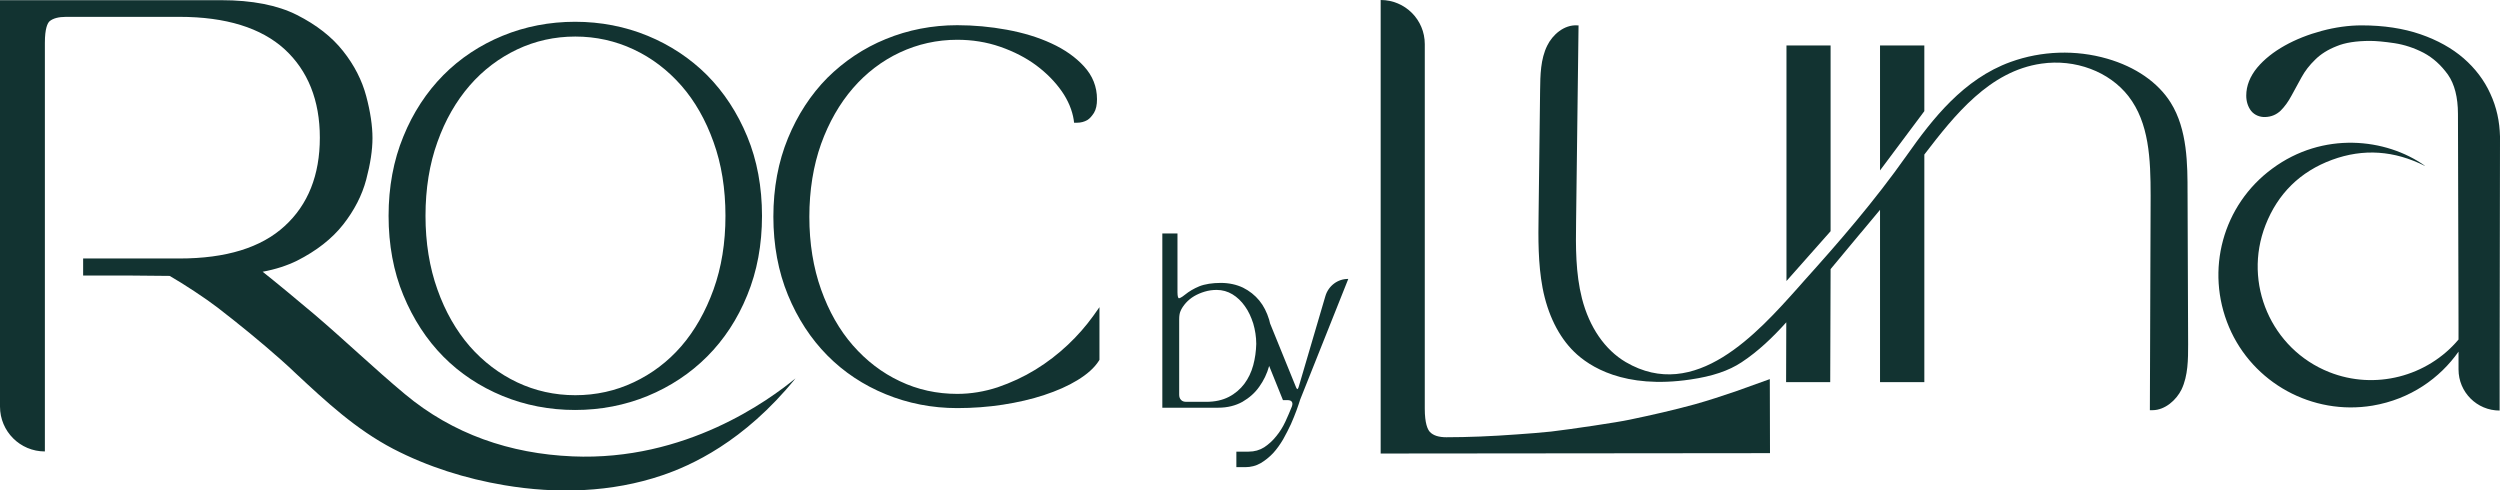
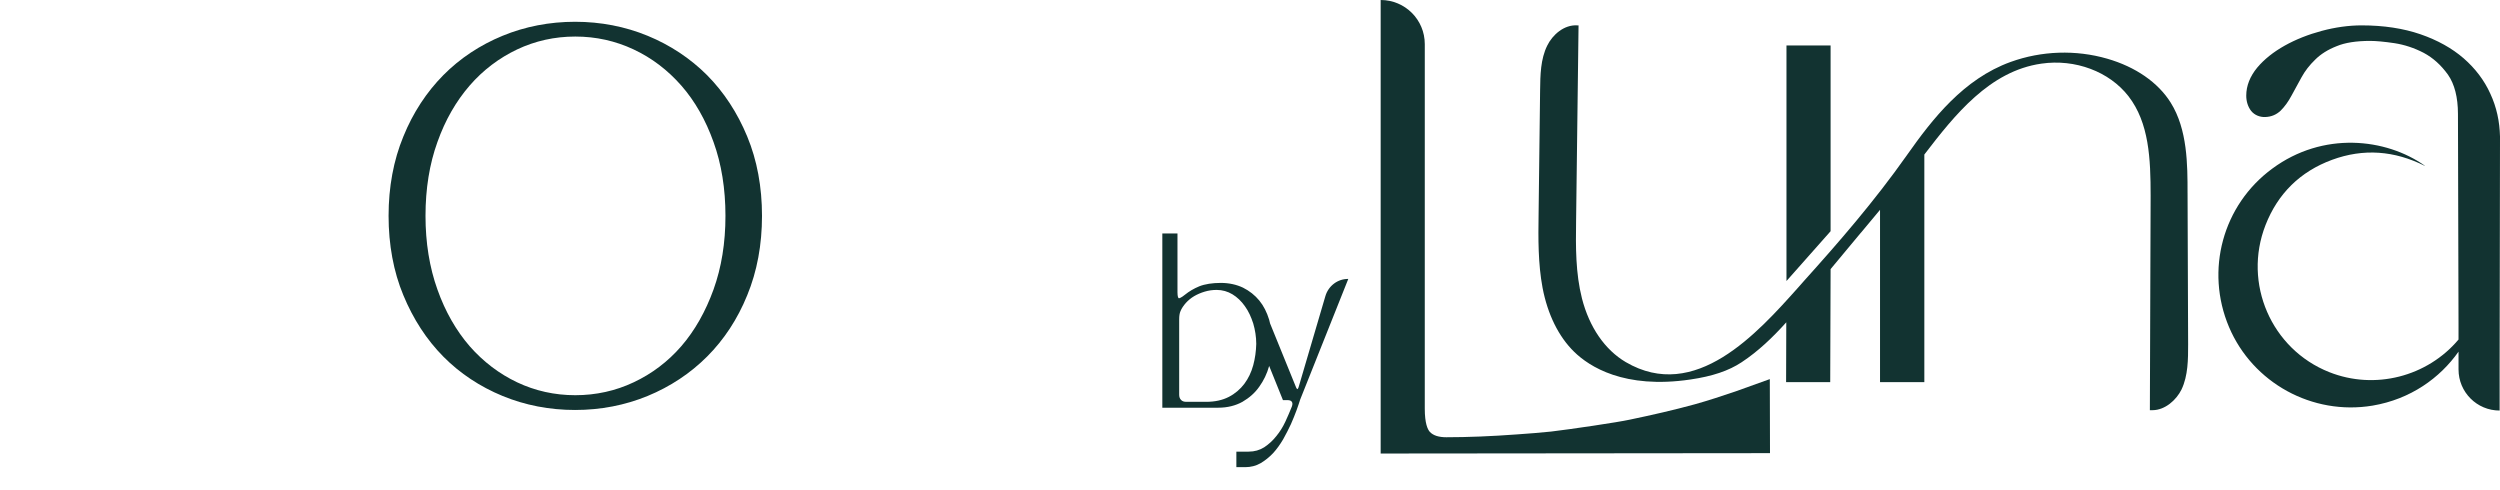
<svg xmlns="http://www.w3.org/2000/svg" id="Layer_2" viewBox="0 0 1320.2 259.02">
  <defs>
    <style>.cls-1{fill:#123331;}</style>
  </defs>
  <g id="Layer_1-2">
    <g>
-       <path class="cls-1" d="m563.9,182.1c-5.2,4.9-10.9,9.3-17.1,13.1-6.2,3.8-12.9,6.9-19.9,9.3-7,2.3-14.2,3.5-21.4,3.5-10.7,0-20.9-2.2-30.3-6.7-9.4-4.4-17.7-10.8-24.8-18.9-7.1-8.1-12.7-18-16.8-29.5-4.1-11.5-6.2-24.4-6.2-38.4s2.1-27,6.2-38.5c4.1-11.4,9.8-21.3,16.8-29.4,7-8.1,15.4-14.5,24.8-18.9s19.6-6.7,30.3-6.7c7.9,0,15.5,1.2,22.7,3.7s13.6,5.8,19,9.8c5.5,4.1,10,8.7,13.5,13.7,3.4,4.9,5.5,10,6.3,15l.2,1.6h1.6c2,0,3.8-.5,5.4-1.4,1.3-.8,2.4-2.1,3.5-3.8,1.1-1.8,1.6-4.2,1.6-7.2,0-6.6-2.3-12.4-6.9-17.4-4.4-4.8-10.2-8.9-17.2-12.1-6.9-3.2-14.8-5.6-23.5-7.2s-17.5-2.4-26.2-2.4c-13.3,0-26,2.5-37.7,7.3-11.8,4.8-22.1,11.8-30.9,20.5-8.7,8.8-15.7,19.5-20.8,31.9-5.1,12.4-7.7,26.3-7.7,41.4s2.6,29,7.7,41.4c5.1,12.4,12.1,23.1,20.8,31.9,8.7,8.8,19.1,15.7,30.9,20.5,11.7,4.8,24.4,7.3,37.7,7.3,8.2,0,16.3-.6,24.1-1.8s15.2-2.9,21.8-5.1c6.7-2.2,12.6-4.8,17.5-7.8,5.1-3.1,9-6.5,11.4-10.3l.3-.5v-27.8l-3.4,4.8c-3.7,5.1-8.1,10.2-13.3,15.1Z" />
      <path class="cls-1" d="m699.9,156.4l-14,47.6c-.3,1.2-.7,1.5-.8,1.5,0,0-.4-.1-.9-1.5l-13.5-33.2c-.2-.7-.3-1.4-.5-2-1.2-3.9-2.9-7.3-5.2-10.1s-5.2-5.1-8.6-6.8c-3.4-1.6-7.3-2.5-11.7-2.5s-8.4.6-11.4,1.8c-2.9,1.2-5.4,2.7-7.5,4.4s-3,1.9-3.2,1.9c-.4,0-.8-.8-.8-3.2v-31h-8v92h29.6c4.8,0,9.1-1.1,12.7-3.1,3.6-2.1,6.6-4.7,8.9-8,2.3-3.2,4.1-6.9,5.2-10.9v-.1l7.3,18.1h2.4c1.2,0,1.9.3,2.3.9.4.6.4,1.4,0,2.5-1,2.5-2.1,5.1-3.4,7.9-1.3,2.8-2.9,5.4-4.8,7.7-1.9,2.4-4,4.3-6.4,5.9-2.4,1.5-5.1,2.3-8.2,2.3h-6.5v8.2h4.7c2.9,0,5.7-.7,8.1-2.1,2.4-1.4,4.6-3.2,6.6-5.3,2-2.2,3.7-4.6,5.3-7.3,1.5-2.7,2.9-5.4,4.1-8,1.2-2.6,2.1-5.1,3-7.4.8-2.3,1.5-4.2,1.9-5.6l25.4-63.7c-5.5-.1-10.5,3.6-12.1,9.1Zm-38.1,36.5c-1,3.7-2.6,7-4.7,9.8-2.1,2.8-4.9,5.2-8.2,6.9s-7.3,2.6-12,2.6h-10.4c-1.2,0-2.2-.3-2.8-1-.7-.7-1-1.6-1-2.8v-39.6c0-1.9.2-3.4.7-4.5.6-1.5,1.6-2.9,2.8-4.3,1.3-1.4,2.7-2.6,4.4-3.6s3.6-1.8,5.6-2.4c2-.6,4.1-.9,6.3-.9,3,0,5.8.8,8.3,2.3s4.8,3.7,6.6,6.3c1.9,2.6,3.3,5.7,4.4,9.1,1,3.4,1.6,7.1,1.6,10.8-.1,3.8-.6,7.6-1.6,11.3Z" />
      <path class="cls-1" d="m1315.1,49.5c-3.2-7.1-8-13.4-14.1-18.7s-13.8-9.6-22.8-12.7-19.4-4.7-31.1-4.7c-6.8,0-13.9,1-21,2.9s-13.7,4.5-19.6,7.8c-5.9,3.3-10.8,7.2-14.5,11.6-3.8,4.6-5.8,9.6-5.8,14.8,0,3.1.9,5.9,2.6,8.1,1.8,2.2,4.6,3.3,7.4,3.2,3.3-.1,6-1.3,8.2-3.4,2.1-2.1,4-4.7,5.7-7.9,1.6-3,3.4-6.3,5.3-9.7,1.8-3.3,4.2-6.4,7.2-9.3,2.9-2.9,6.7-5.3,11.3-7.1,4.5-1.9,10.5-2.8,17.7-2.8,3.2,0,7.5.4,12.9,1.2,5.2.8,10.4,2.5,15.4,5.1,4.9,2.6,9.2,6.5,12.8,11.5,3.5,5,5.3,12,5.3,20.8l.3,111.6c0,1.2,0-.2,0,3.7v3.8c-16.5,19.6-44.2,26.8-68.3,17.2-30.5-12.1-45.7-46.8-33.6-77.7,6.5-16.6,18.3-28.2,35.1-34.4,16.6-6.1,32.9-4.9,49,3.2,0,0,.1,0,0-.1-20.6-14.6-53.8-18.2-80.5,1.5-26.2,19.2-35.6,53.7-22.9,83.7,12.5,29.5,44,46.8,75.8,41.5,20.1-3.4,35.6-14.6,45.4-28.5v9.4c0,12,9.7,21.7,21.7,21.7h0v-22.7l.2-122c-.2-8-1.8-15.5-5.1-22.6Z" />
      <path class="cls-1" d="m1155.2,101.9h0c0-14.9,0-33.5-8.9-47.7-6.7-10.7-18.6-18.9-33.5-23.2-16.6-4.8-34.7-4.2-51,1.7-24.9,9-41.3,30.1-54.7,49.1-17.4,24.7-36.4,46.5-54.4,66.5l-3,3.4c-21.7,24.3-54.5,61-91.2,39.5-11-6.5-19.2-18.4-23.1-33.6-3.4-13.4-3.3-27.3-3.1-40.7l1.3-103.5h-.6c-7.1-.5-13.2,5.1-15.9,10.6-3.6,7.2-3.7,15.8-3.8,23.4l-.8,65.7c-.2,12.8-.3,26.1,2.1,38.9,2.7,14.1,8.5,25.8,16.7,33.8,7.9,7.7,26.3,19.8,61.4,14.6,11.6-1.7,20.2-4.6,27-9.1,8.8-5.8,16.5-13.2,23.6-21.1l-.1,31.6h23.3l.2-59.7c5.3-6.4,10.7-12.8,15.9-19.1l.2-.2c3.3-3.9,6.7-8,10-12v91h23.4v-120.2c16.1-21,34.5-44.1,61.8-48,17.9-2.6,35.9,4.2,46,17.2,10.9,14.1,11.7,33,11.7,52.6l-.4,113.2h1.4c6.6,0,12.6-5.4,15.3-10.9,3.5-7.3,3.5-16.1,3.5-23.8l-.3-80Z" />
      <path class="cls-1" d="m916.5,206.7c-7.1,2.4-14.3,4.8-21.5,6.8-11.3,3.1-22.8,5.7-34.3,8.1-6.3,1.4-31.4,5.1-41.6,6.3-6,.6-12,1.1-18,1.5-13.5,1-26.1,1.5-37.3,1.5-4,0-6.9-.9-8.7-2.8-1.2-1.3-2.7-4.5-2.7-12.3V79.9h0V23.3c0-12.9-10.4-23.3-23.3-23.3v62.9h0v176.6l205.6-.2-.1-39.1-18.1,6.5Z" />
      <path class="cls-1" d="m234.1,188.3c8.8,8.9,19.4,15.9,31.3,20.8,11.9,4.9,24.8,7.4,38.3,7.4s26.4-2.5,38.3-7.4,22.5-11.9,31.4-20.8c8.9-8.9,16.1-19.8,21.2-32.4,5.2-12.6,7.8-26.7,7.8-41.9s-2.6-29.4-7.8-41.9c-5.2-12.6-12.3-23.4-21.2-32.4-8.9-8.9-19.5-15.9-31.4-20.8-11.9-4.9-24.8-7.4-38.3-7.4s-26.4,2.5-38.3,7.4c-11.9,4.9-22.5,11.9-31.3,20.8s-16,19.8-21.1,32.4c-5.2,12.6-7.8,26.7-7.8,41.9s2.6,29.4,7.8,41.9c5.2,12.6,12.3,23.5,21.1,32.4Zm-9.4-74.3c0-14.3,2.1-27.4,6.3-39,4.1-11.6,9.9-21.6,17-29.8,7.1-8.2,15.6-14.6,25.1-19.1s19.8-6.8,30.7-6.8,21.2,2.3,30.8,6.8c9.6,4.5,18,10.9,25.2,19.1,7.2,8.2,12.9,18.3,17,29.8,4.2,11.6,6.3,24.7,6.3,39s-2.1,27.2-6.3,38.9c-4.2,11.6-9.9,21.7-17,29.9s-15.6,14.6-25.2,19.1c-9.5,4.5-19.9,6.8-30.8,6.8s-21.2-2.3-30.7-6.8-17.9-10.9-25.1-19.1c-7.1-8.2-12.9-18.3-17-29.9-4.2-11.7-6.3-24.8-6.3-38.9Z" />
-       <path class="cls-1" d="m302.3,241c-32.9-1.4-63.1-11.7-88.5-32.9-16.3-13.6-31.6-28.3-47.8-42.1-7.9-6.7-20.6-17.2-27.3-22.5,7-1.3,13-3.3,18.1-5.8,10.3-5.2,18.5-11.6,24.4-19.1s10-15.5,12.2-23.8,3.3-15.6,3.3-21.9-1.1-13.9-3.3-22.1c-2.2-8.3-6.3-16.4-12.2-23.8-5.9-7.5-14.1-13.9-24.4-19.1C146.5,2.7,133.1.1,116.8.1H0v132.6-.1,60.3h0v21.8c0,13.1,10.6,23.7,23.7,23.7v-42.7h0V22.6c0-7.6,1.4-10.4,2.5-11.4,1.8-1.5,4.7-2.3,8.7-2.3h59.9c24.5,0,43.1,5.8,55.5,17.1,12.3,11.3,18.6,27,18.6,46.7s-6.2,35.4-18.6,46.7c-12.4,11.4-31,17.1-55.5,17.1h-50.9v9h24.2l21.5.2c7.5,4.3,18.6,11.6,25.4,16.8,12,9.3,22.2,17.6,33.5,27.6,2.6,2.3,5.1,4.6,7.6,7,16.1,15,31.8,29.6,51.5,39.9,18.3,9.5,38.4,15.8,58.6,19.2,27.7,4.7,56.8,3.9,83.5-5.2,14.8-5,43.1-17.5,70.4-51.2-13.9,11.4-57.9,43.8-117.8,41.2Z" />
      <polygon class="cls-1" points="966.7 24 943.4 24 943.4 148.4 966.7 122.1 966.7 24" />
-       <polygon class="cls-1" points="1016.2 24 992.8 24 992.8 90 1016.2 58.7 1016.2 24" />
    </g>
  </g>
</svg>